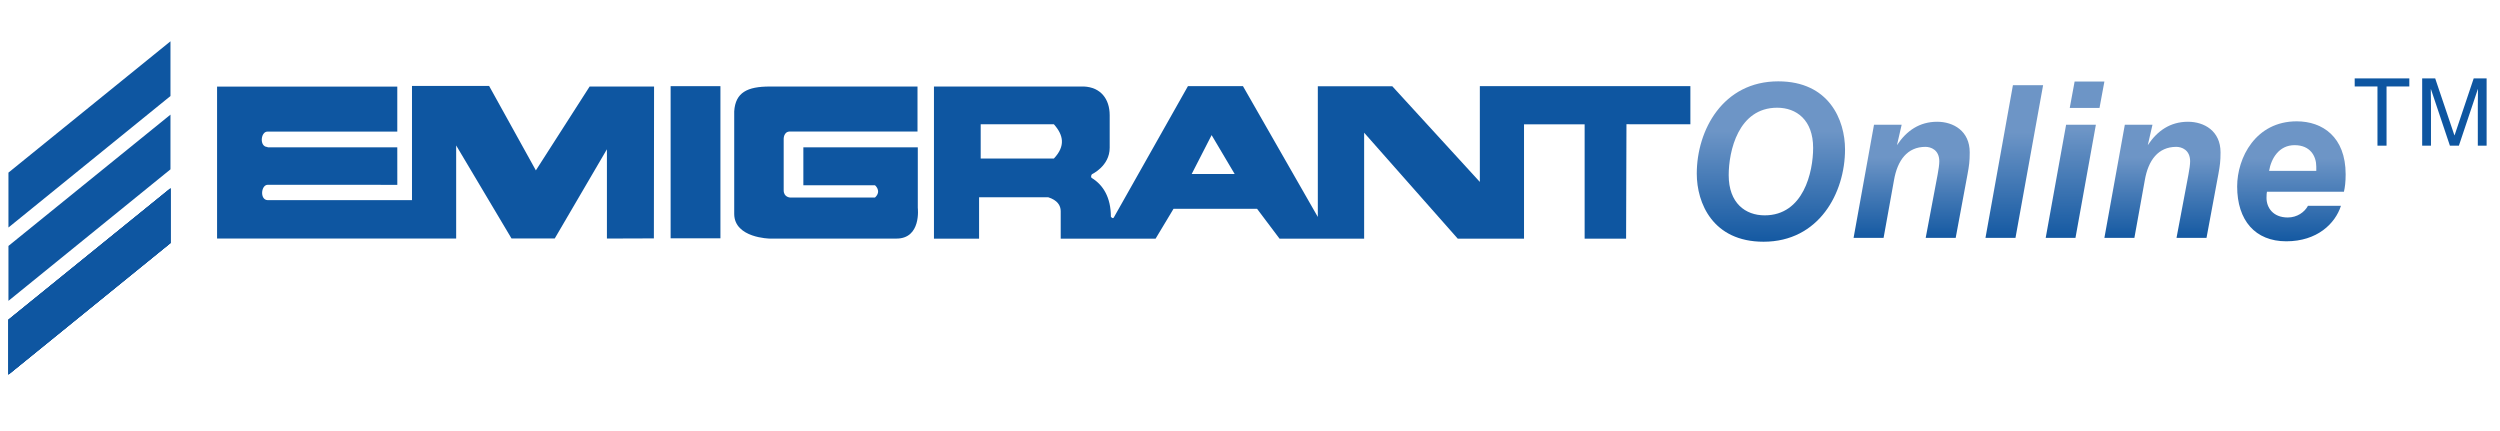
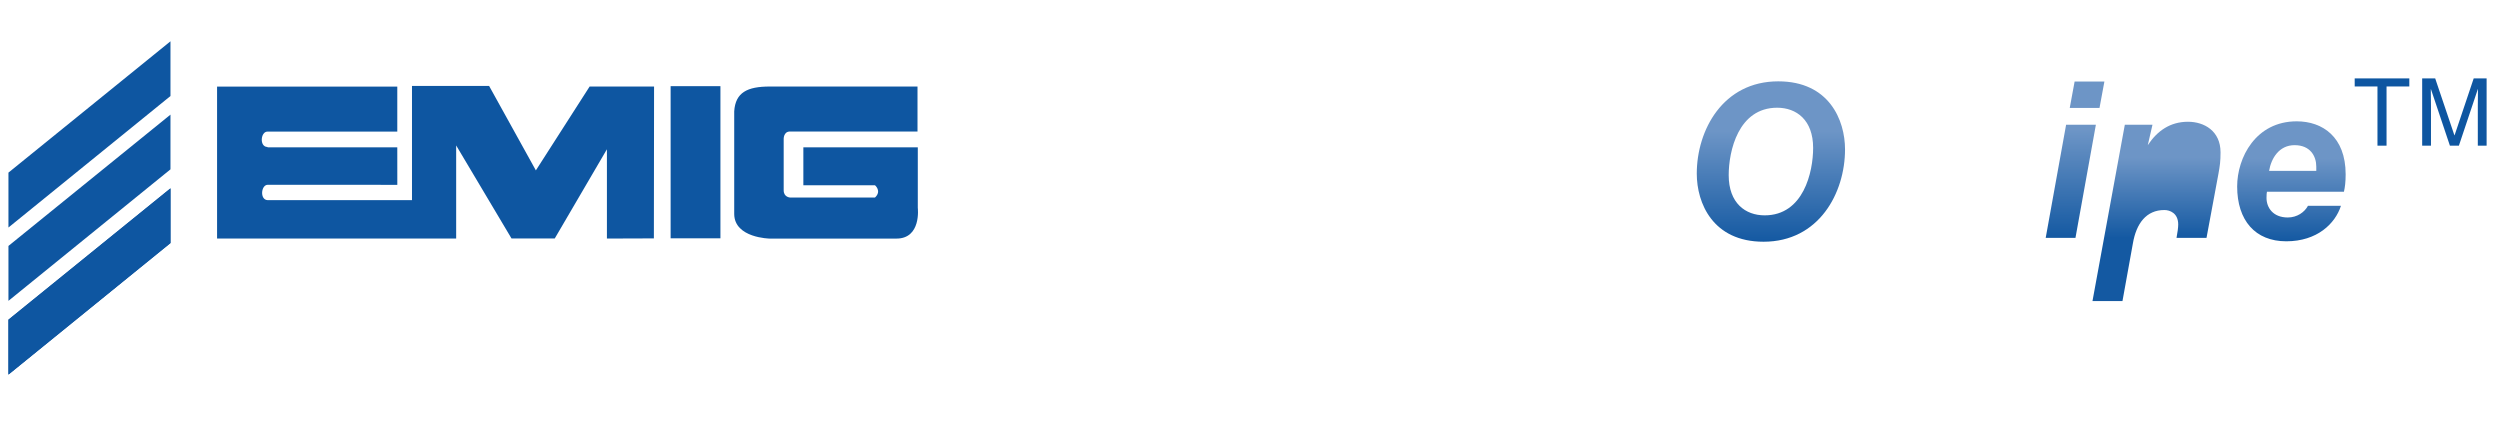
<svg xmlns="http://www.w3.org/2000/svg" version="1.1" id="Layer_1" x="0px" y="0px" width="296px" height="51px" viewBox="0 0 296 51" enable-background="new 0 0 296 51" xml:space="preserve">
  <g>
    <g>
      <g>
        <g>
          <g>
-             <polyline fill="#0E56A1" points="20.184,28.777 1,44.35 1,44.326 1,37.87 1,37.85 20.184,22.301 20.184,28.777      " />
-           </g>
+             </g>
          <g>
            <polyline fill="#0E56A1" points="20.184,28.777 1,44.35 1,44.326 1,37.87 1,37.85 20.184,22.301 20.184,28.777      " />
          </g>
        </g>
        <g>
          <g>
            <polyline fill="#0E56A1" points="20.184,28.777 1,44.35 1,44.326 1,37.87 1,37.85 20.184,22.301 20.184,28.777      " />
          </g>
          <g>
-             <polyline fill="#0E56A1" points="20.184,28.777 1,44.35 1,44.326 1,37.87 1,37.85 20.184,22.301 20.184,28.777      " />
-           </g>
+             </g>
        </g>
      </g>
      <g>
        <polyline fill="#0E56A1" points="20.184,20.05 1,35.62 1,35.6 1,29.143 1,29.119 20.184,13.572 20.184,20.05    " />
      </g>
      <g>
        <polyline fill="#0E56A1" points="20.184,11.369 1,26.938 1,26.915 1,20.461 1,20.437 20.184,4.89 20.184,11.369    " />
      </g>
    </g>
    <g>
      <g>
        <path fill="#0E56A1" d="M25.701,10.252v17.994H54.01V17.22l6.555,11.017h5.116l6.178-10.563v10.571l5.56-0.019l0.022-17.98     l-7.629-0.002l-6.366,9.93l-5.535-9.997h-9.132v13.521H31.698c-0.966-0.028-0.795-1.819,0-1.819l15.344,0.006l-0.003-4.44H31.698     l-0.042-0.042c-0.966-0.029-0.795-1.82,0-1.82h15.383v-5.332L25.701,10.252L25.701,10.252z" />
        <path fill="#0E56A1" d="M108.667,17.445h-13.55v4.492h8.484c0,0,0.824,0.681,0,1.449H93.542c0,0-0.754-0.03-0.754-0.853V16.48     c0,0-0.042-0.91,0.754-0.91h15.091v-5.325H91.138c-2.643,0-4.063,0.692-4.207,2.938v12.164c0.029,2.842,4.207,2.902,4.207,2.902     h14.94c3.037,0.046,2.589-3.64,2.589-3.64V17.445z" />
        <path fill="#0E56A1" d="M200.139,10.252" />
        <path fill="#0E56A1" d="M25.701,28.246" />
        <path fill="#0E56A1" d="M192.527,28.261" />
        <g>
          <rect x="79.402" y="10.202" fill="#0E56A1" width="5.897" height="18.014" />
          <path fill="#0E56A1" d="M82.35,19.209" />
        </g>
-         <path fill="#0E56A1" d="M175.213,10.199v11.34L164.85,10.215h-8.82v15.473l-8.864-15.489h-6.514l-8.726,15.461     c-0.142,0.369-0.398,0-0.398,0c0-2.274-0.909-3.752-2.244-4.577c-0.114-0.027-0.144-0.283,0-0.455c0,0,2.103-0.965,2.103-3.127     v-3.865c-0.004-1.929-1.077-3.308-3.065-3.393H110.58v18.016h5.343v-4.904h8.186c1.08,0.342,1.479,0.968,1.479,1.649     c0,0.682,0,3.255,0,3.255l11.233,0.001l2.125-3.539h9.89l2.662,3.538h10.016V15.711L172.6,28.26h7.844V14.717h7.177v13.544h4.909     l0.043-13.552l7.568,0.008v-4.518H175.213z M124.782,18.768h-8.668v-4.051h8.668C125.919,15.996,126.174,17.29,124.782,18.768z      M141.096,20.601l2.36-4.605l2.729,4.605H141.096z" />
      </g>
      <g>
        <path fill="#0E56A1" d="M25.706,10.253" />
        <path fill="#0E56A1" d="M200.145,10.253" />
        <path fill="#0E56A1" d="M25.706,28.246" />
        <path fill="#0E56A1" d="M192.533,28.261" />
        <g>
          <path fill="#0E56A1" d="M82.355,19.21" />
        </g>
      </g>
    </g>
  </g>
  <g>
    <linearGradient id="SVGID_1_" gradientUnits="userSpaceOnUse" x1="209.674" y1="42.369" x2="209.674" y2="23.38" gradientTransform="matrix(1 0 0 -1 0 52)">
      <stop offset="0.31" style="stop-color:#6D95C6" />
      <stop offset="1" style="stop-color:#1459A2" />
    </linearGradient>
    <path fill="url(#SVGID_1_)" d="M210.545,9.631c6.02,0,7.907,4.584,7.907,8.059c0,5.164-3.097,10.93-9.646,10.93   c-6.02,0-7.908-4.583-7.908-8.059C200.898,15.399,203.997,9.631,210.545,9.631z M208.934,25.497c4.608,0,5.741-5.137,5.741-7.983   c0-3.324-1.989-4.76-4.256-4.76c-4.608,0-5.741,5.137-5.741,7.983C204.678,24.063,206.667,25.497,208.934,25.497z" />
    <linearGradient id="SVGID_2_" gradientUnits="userSpaceOnUse" x1="226.338" y1="37.584" x2="226.338" y2="23.833" gradientTransform="matrix(1 0 0 -1 0 52)">
      <stop offset="0.31" style="stop-color:#6D95C6" />
      <stop offset="1" style="stop-color:#1459A2" />
    </linearGradient>
-     <path fill="url(#SVGID_2_)" d="M221.882,14.769h3.274l-0.555,2.418c1.133-1.712,2.67-2.771,4.76-2.771   c1.914,0,3.854,1.083,3.854,3.626c0,1.058-0.074,1.561-0.252,2.543l-1.41,7.581h-3.551l1.41-7.479   c0.126-0.68,0.201-1.209,0.201-1.587c0-1.36-1.008-1.712-1.637-1.712c-2.142,0-3.324,1.586-3.729,3.954l-1.232,6.825h-3.552   L221.882,14.769z" />
    <linearGradient id="SVGID_3_" gradientUnits="userSpaceOnUse" x1="238.491" y1="41.916" x2="238.491" y2="23.833" gradientTransform="matrix(1 0 0 -1 0 52)">
      <stop offset="0.31" style="stop-color:#6D95C6" />
      <stop offset="1" style="stop-color:#1459A2" />
    </linearGradient>
-     <path fill="url(#SVGID_3_)" d="M238.33,10.084h3.574l-3.272,18.083h-3.552L238.33,10.084z" />
    <linearGradient id="SVGID_4_" gradientUnits="userSpaceOnUse" x1="245.684" y1="42.344" x2="245.684" y2="23.833" gradientTransform="matrix(1 0 0 -1 0 52)">
      <stop offset="0.31" style="stop-color:#6D95C6" />
      <stop offset="1" style="stop-color:#1459A2" />
    </linearGradient>
    <path fill="url(#SVGID_4_)" d="M244.627,14.769h3.525l-2.418,13.398h-3.524L244.627,14.769z M245.634,9.657h3.526l-0.579,3.124   h-3.524L245.634,9.657z" />
    <linearGradient id="SVGID_5_" gradientUnits="userSpaceOnUse" x1="256.035" y1="37.584" x2="256.035" y2="23.833" gradientTransform="matrix(1 0 0 -1 0 52)">
      <stop offset="0.31" style="stop-color:#6D95C6" />
      <stop offset="1" style="stop-color:#1459A2" />
    </linearGradient>
-     <path fill="url(#SVGID_5_)" d="M251.579,14.769h3.274l-0.555,2.418c1.133-1.712,2.668-2.771,4.76-2.771   c1.914,0,3.854,1.083,3.854,3.626c0,1.058-0.075,1.561-0.251,2.543l-1.411,7.581h-3.551l1.41-7.479   c0.125-0.68,0.201-1.209,0.201-1.587c0-1.36-1.008-1.712-1.638-1.712c-2.142,0-3.323,1.586-3.728,3.954l-1.233,6.825h-3.551   L251.579,14.769z" />
+     <path fill="url(#SVGID_5_)" d="M251.579,14.769h3.274l-0.555,2.418c1.133-1.712,2.668-2.771,4.76-2.771   c1.914,0,3.854,1.083,3.854,3.626c0,1.058-0.075,1.561-0.251,2.543l-1.411,7.581h-3.551c0.125-0.68,0.201-1.209,0.201-1.587c0-1.36-1.008-1.712-1.638-1.712c-2.142,0-3.323,1.586-3.728,3.954l-1.233,6.825h-3.551   L251.579,14.769z" />
    <linearGradient id="SVGID_6_" gradientUnits="userSpaceOnUse" x1="271.301" y1="37.635" x2="271.301" y2="23.43" gradientTransform="matrix(1 0 0 -1 0 52)">
      <stop offset="0.31" style="stop-color:#6D95C6" />
      <stop offset="1" style="stop-color:#1459A2" />
    </linearGradient>
    <path fill="url(#SVGID_6_)" d="M268.406,22.702c-0.026,0.151-0.051,0.327-0.051,0.73c0,1.133,0.754,2.318,2.519,2.318   c1.106,0,1.989-0.63,2.392-1.386h3.904c-0.681,2.116-2.82,4.206-6.475,4.206c-3.676,0-5.815-2.469-5.815-6.497   c0-3.4,2.19-7.707,7.052-7.707c3.047,0,5.793,1.839,5.793,6.271c0,0.881-0.076,1.511-0.203,2.065H268.406z M274.248,20.234V19.73   c0-1.234-0.706-2.543-2.568-2.543c-1.839,0-2.771,1.561-3.021,3.047H274.248z" />
  </g>
  <g>
    <path fill="#0E56A1" d="M278.795,9.284h6.469v0.954h-2.697v7.011h-1.075v-7.011h-2.695L278.795,9.284L278.795,9.284z" />
    <path fill="#0E56A1" d="M293.373,17.249v-4.704c0-0.233,0.021-1.242,0.021-1.985h-0.021l-2.241,6.689h-1.063l-2.241-6.678h-0.022   c0,0.732,0.022,1.742,0.022,1.975v4.704h-1.043V9.284h1.542l2.273,6.733h0.022l2.263-6.733h1.53v7.965H293.373z" />
  </g>
</svg>